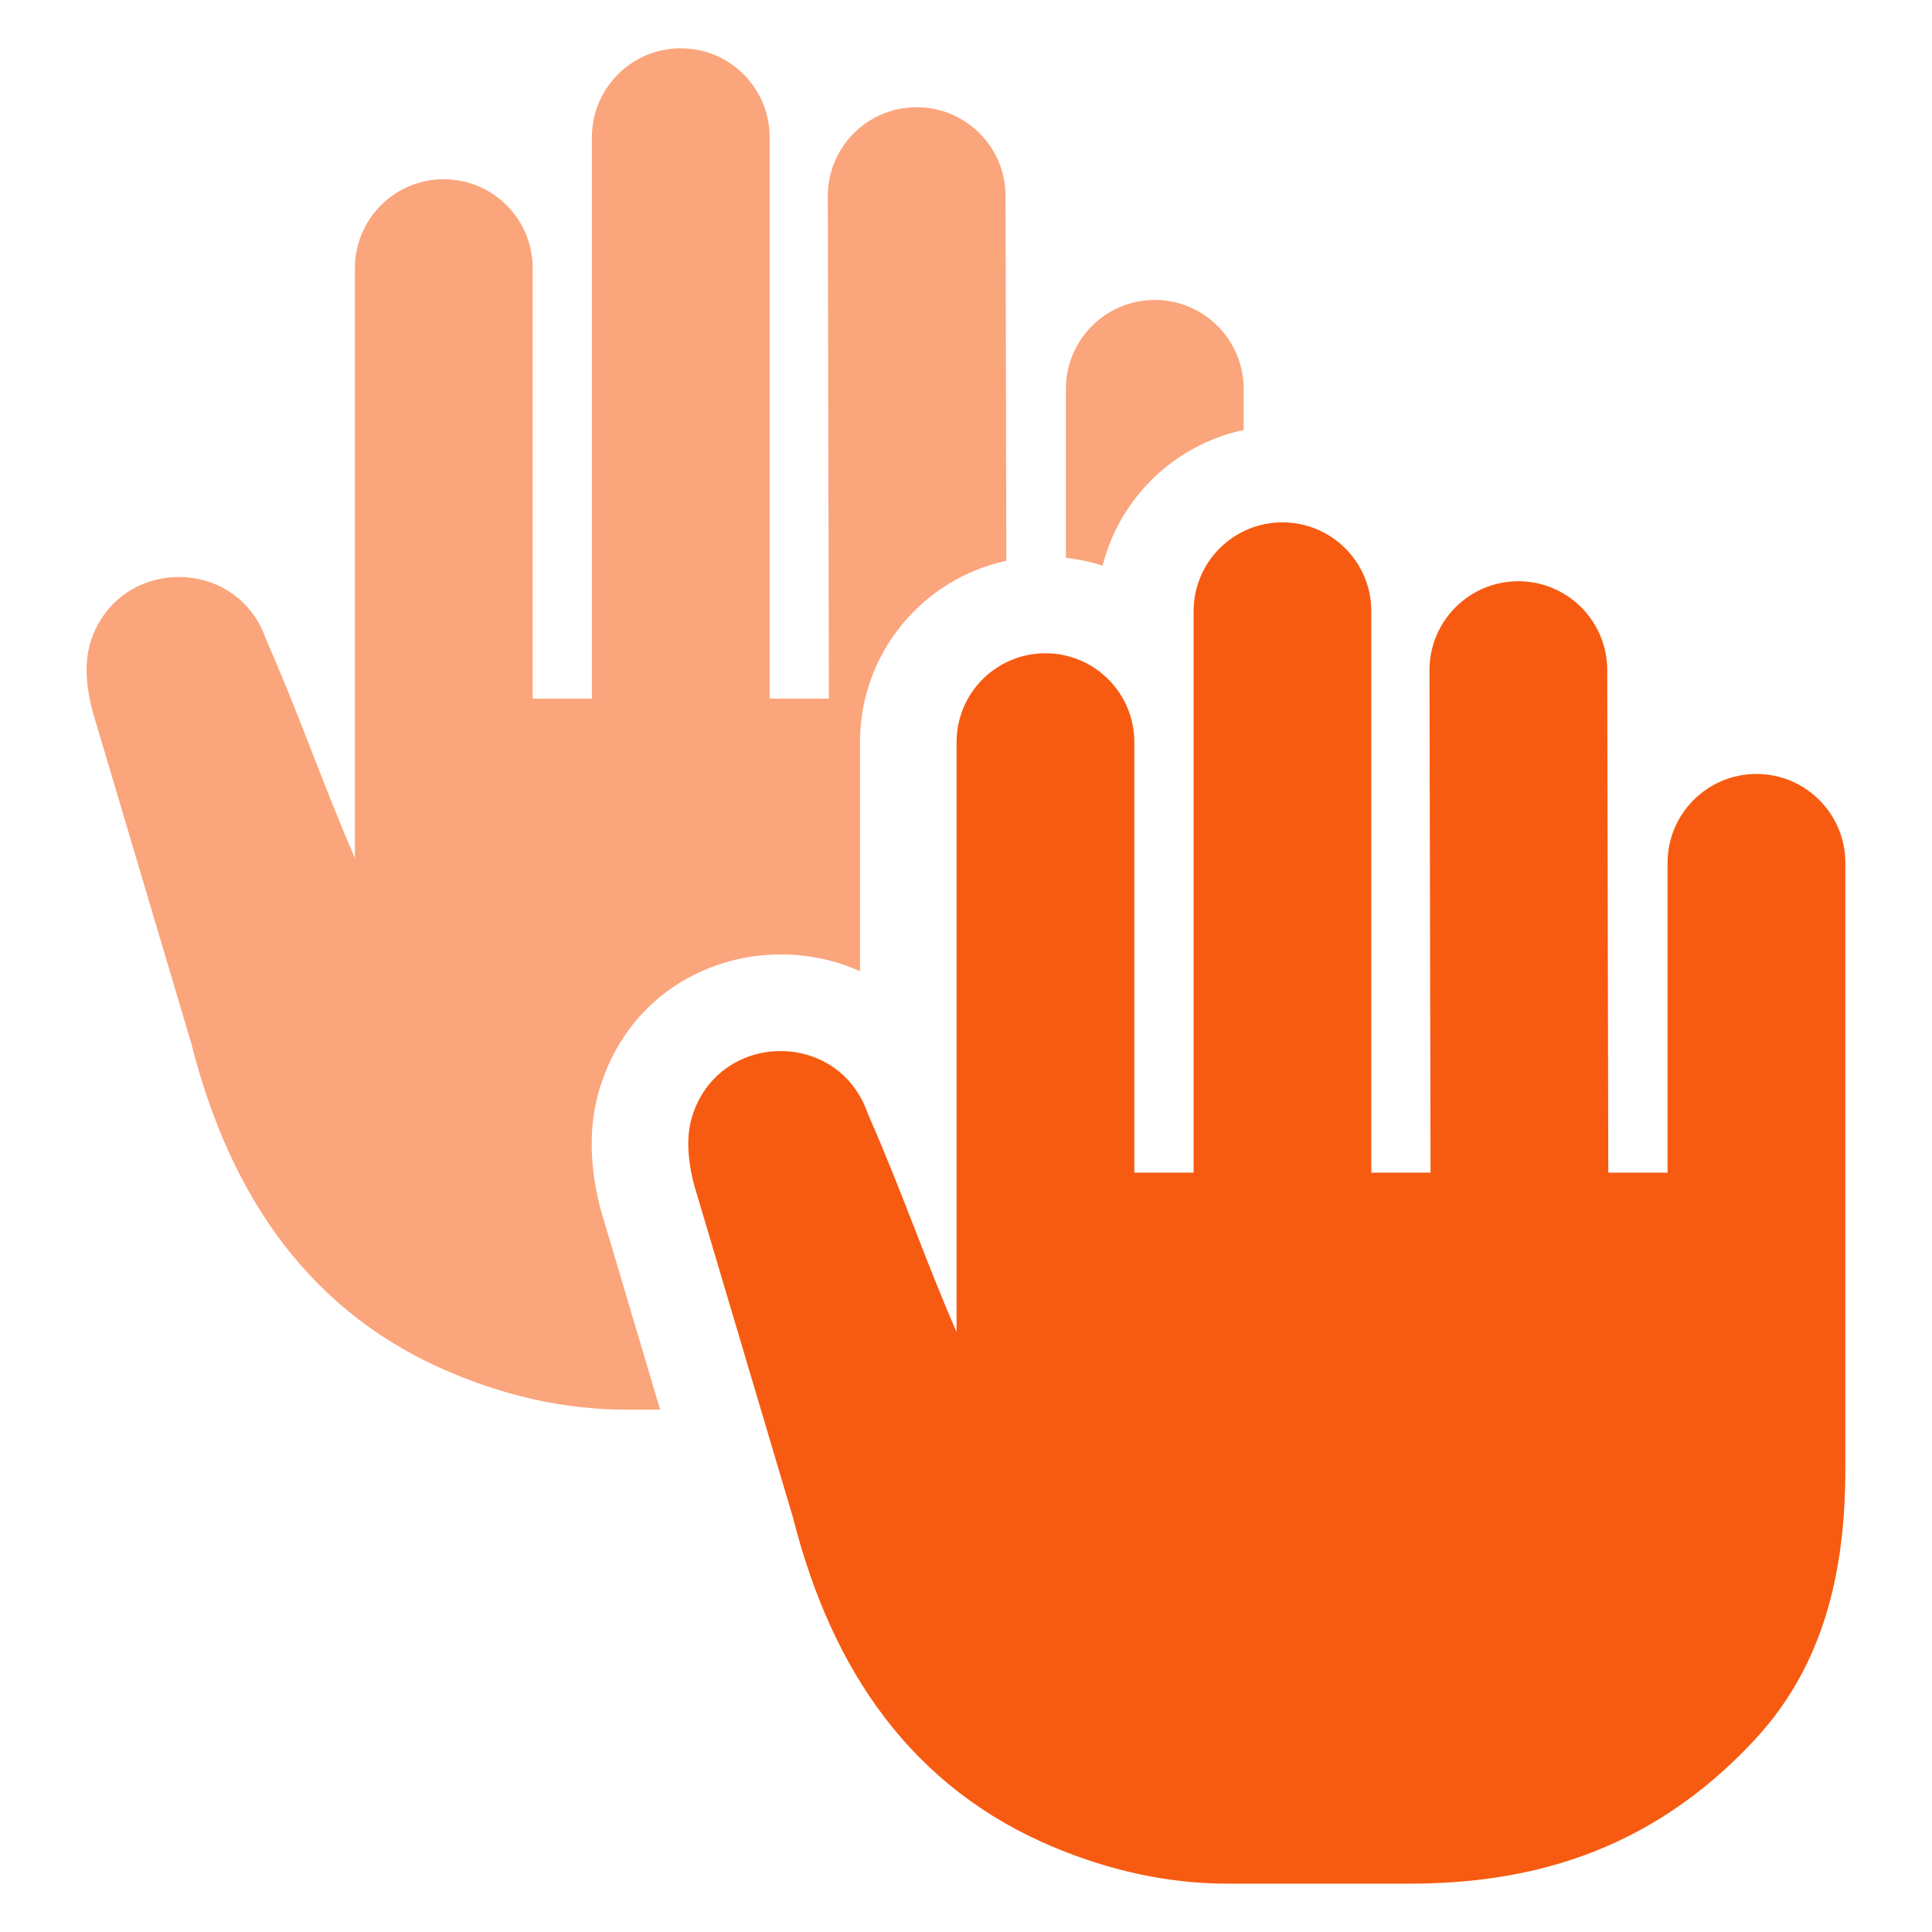
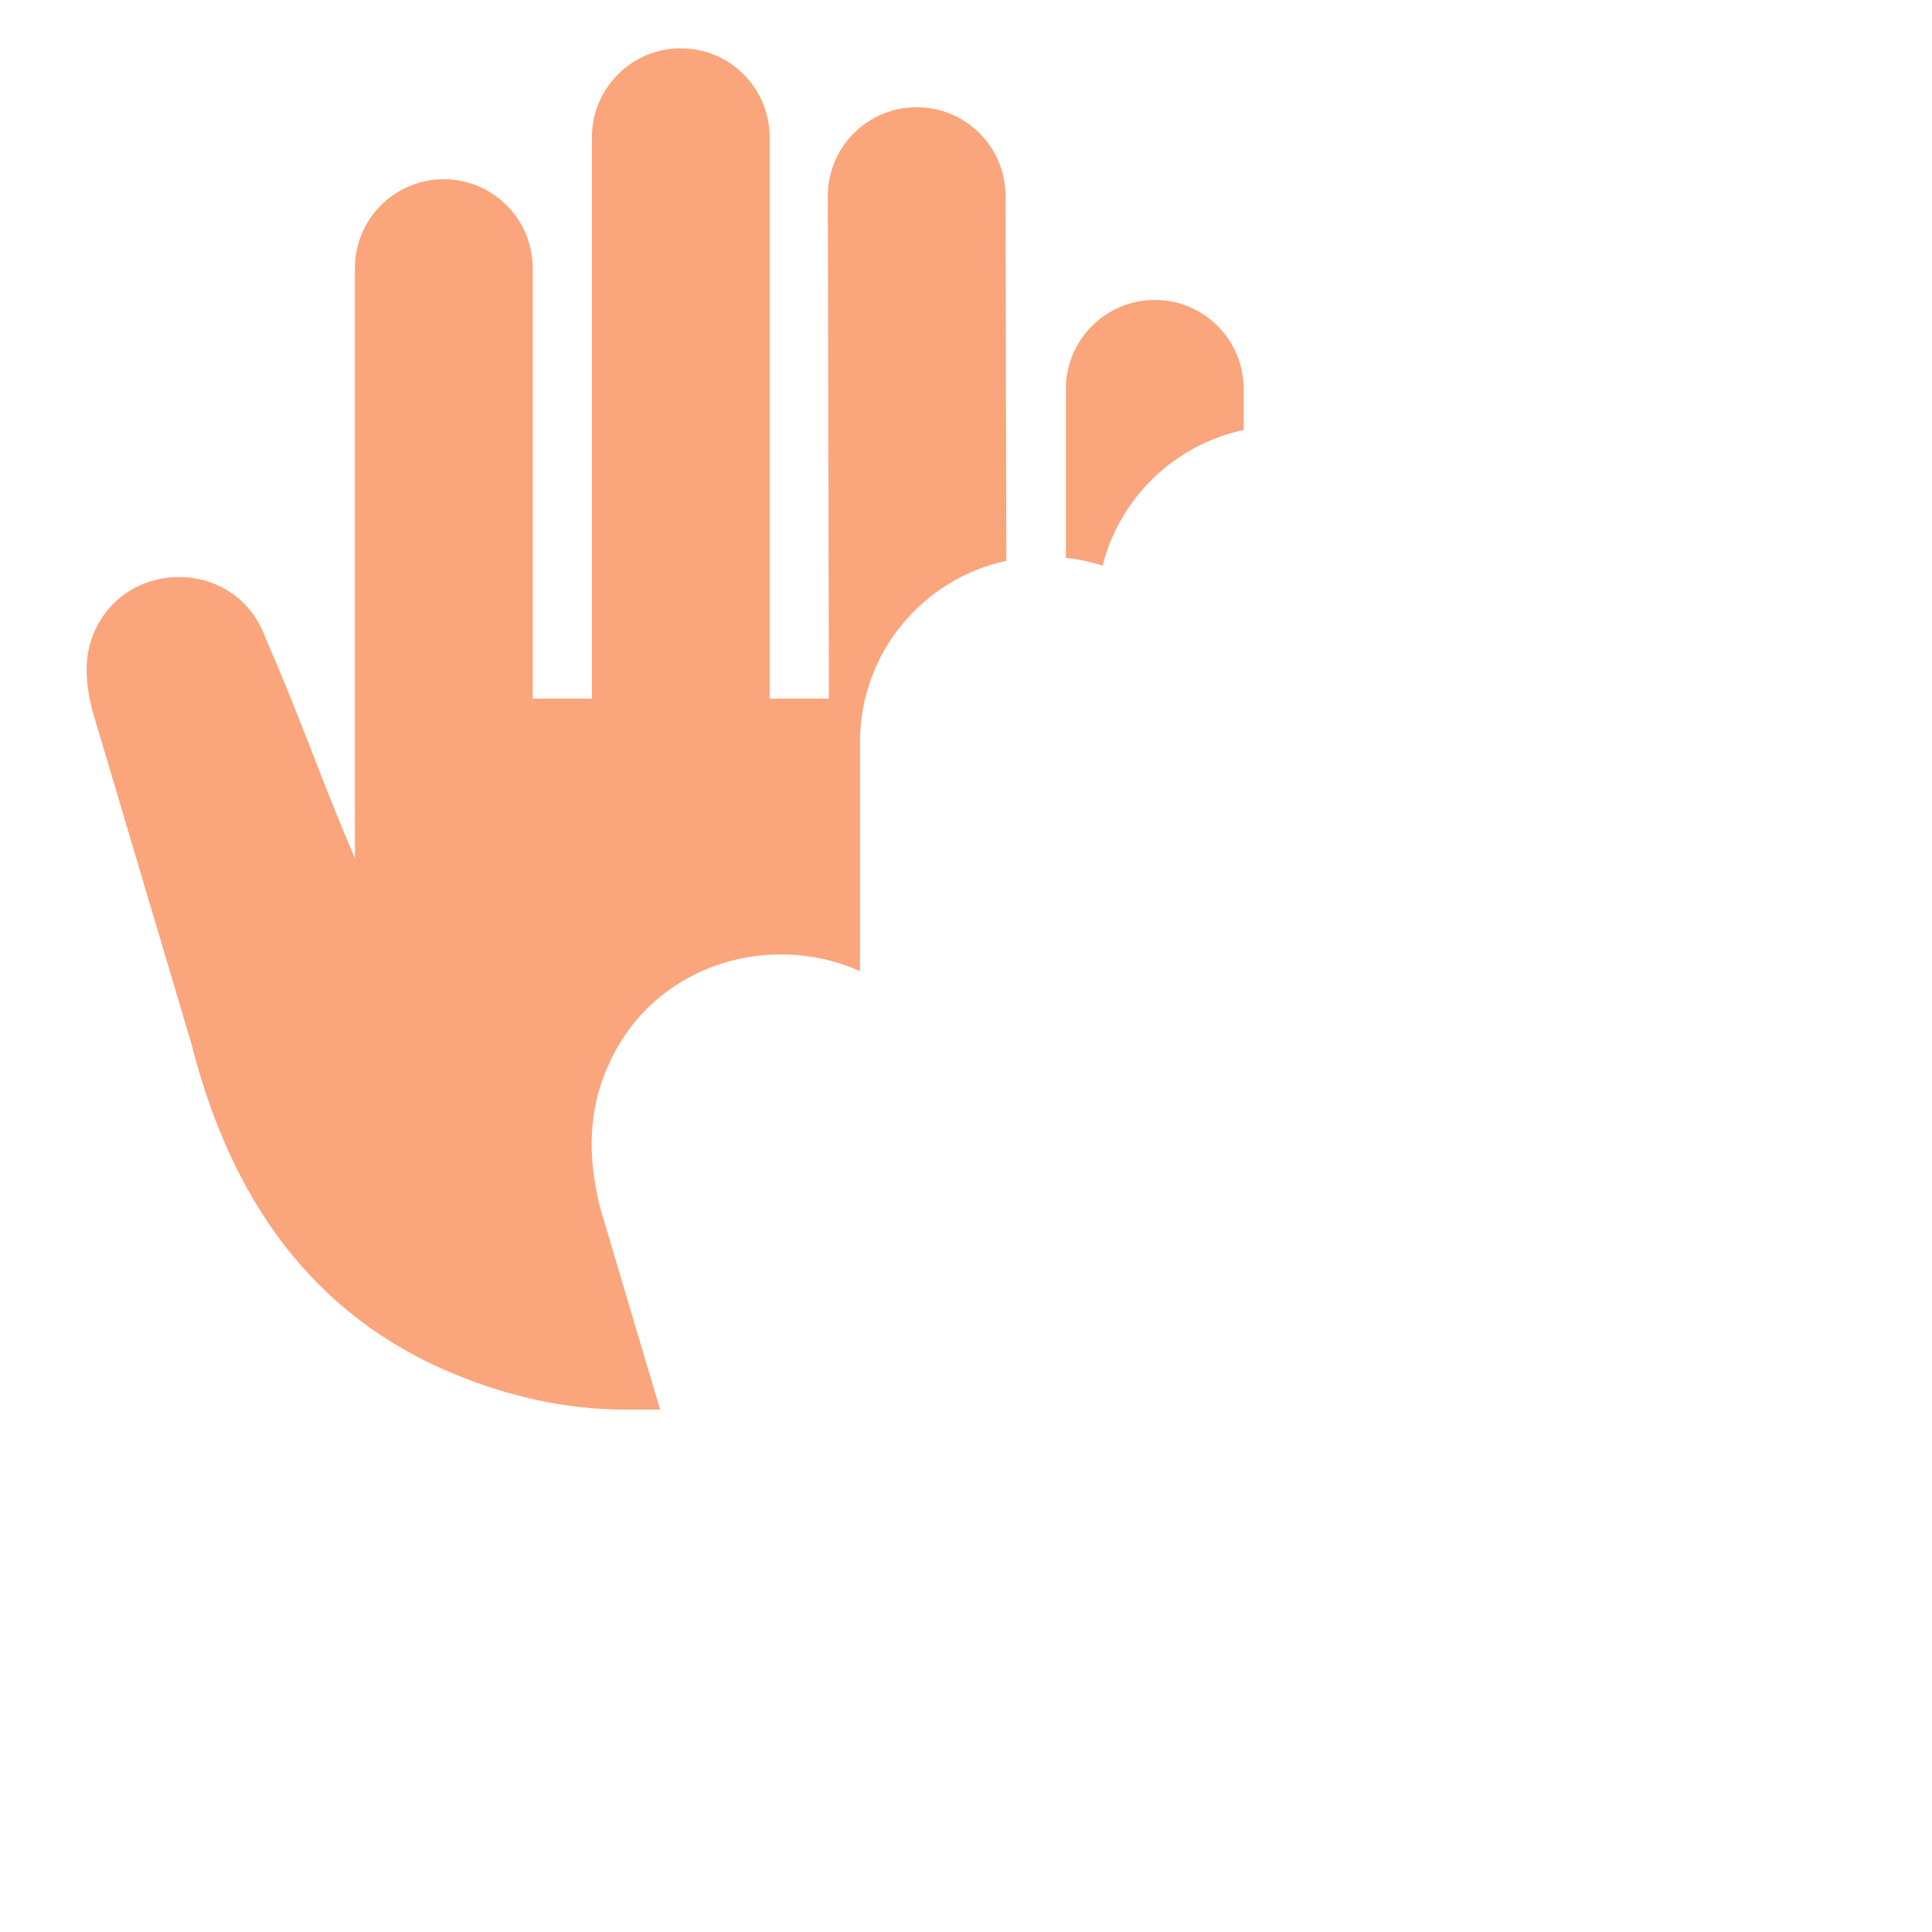
<svg xmlns="http://www.w3.org/2000/svg" width="40" height="40" viewBox="0 0 40 40" fill="none">
-   <path d="M28.392 24.278H29.618L29.596 13.874C29.596 12.858 30.419 12.034 31.436 12.034C32.452 12.034 33.276 12.858 33.276 13.874L33.298 24.278H34.525V17.865C34.525 16.848 35.349 16.024 36.365 16.024C37.382 16.024 38.206 16.848 38.206 17.865V30.412C38.206 32.545 37.759 34.48 36.331 36.019C34.12 38.402 31.575 38.999 29.18 38.999H25.41C24.18 38.999 22.987 38.728 21.848 38.257C18.893 37.033 17.223 34.602 16.417 31.417L14.428 24.725C14.285 24.278 14.168 23.654 14.324 23.134C14.859 21.346 17.355 21.29 17.965 23.052C18.7 24.725 19.125 26.016 19.805 27.579V15.365C19.805 14.349 20.628 13.525 21.645 13.525C22.661 13.525 23.485 14.349 23.485 15.365V24.278H24.712L24.712 12.655C24.712 11.638 25.535 10.815 26.552 10.815C27.568 10.815 28.392 11.638 28.392 12.655V24.278Z" fill="#F75B11" />
  <path d="M14.095 1C15.111 1 15.934 1.824 15.935 2.84V14.464H17.161L17.139 4.06C17.139 3.043 17.962 2.22 18.979 2.22C19.995 2.22 20.819 3.043 20.819 4.06L20.835 11.611C19.103 11.983 17.805 13.522 17.805 15.365V20.108C15.815 19.212 13.158 20.056 12.408 22.561C12.117 23.532 12.286 24.499 12.453 25.101L12.523 25.335L13.667 29.185H12.953C11.723 29.185 10.53 28.914 9.391 28.442C6.436 27.219 4.766 24.788 3.96 21.602L1.971 14.91C1.828 14.464 1.712 13.839 1.867 13.319C2.402 11.532 4.898 11.475 5.508 13.237C6.243 14.911 6.668 16.202 7.348 17.765V5.551C7.348 4.535 8.171 3.711 9.188 3.711C10.204 3.711 11.028 4.535 11.028 5.551V14.464H12.255V2.84C12.255 1.824 13.079 1 14.095 1ZM23.908 6.21C24.924 6.21 25.748 7.034 25.748 8.05V8.902C24.319 9.207 23.184 10.303 22.828 11.712C22.585 11.633 22.33 11.578 22.068 11.549V8.05C22.069 7.034 22.892 6.21 23.908 6.21Z" fill="#FBA57C" />
</svg>